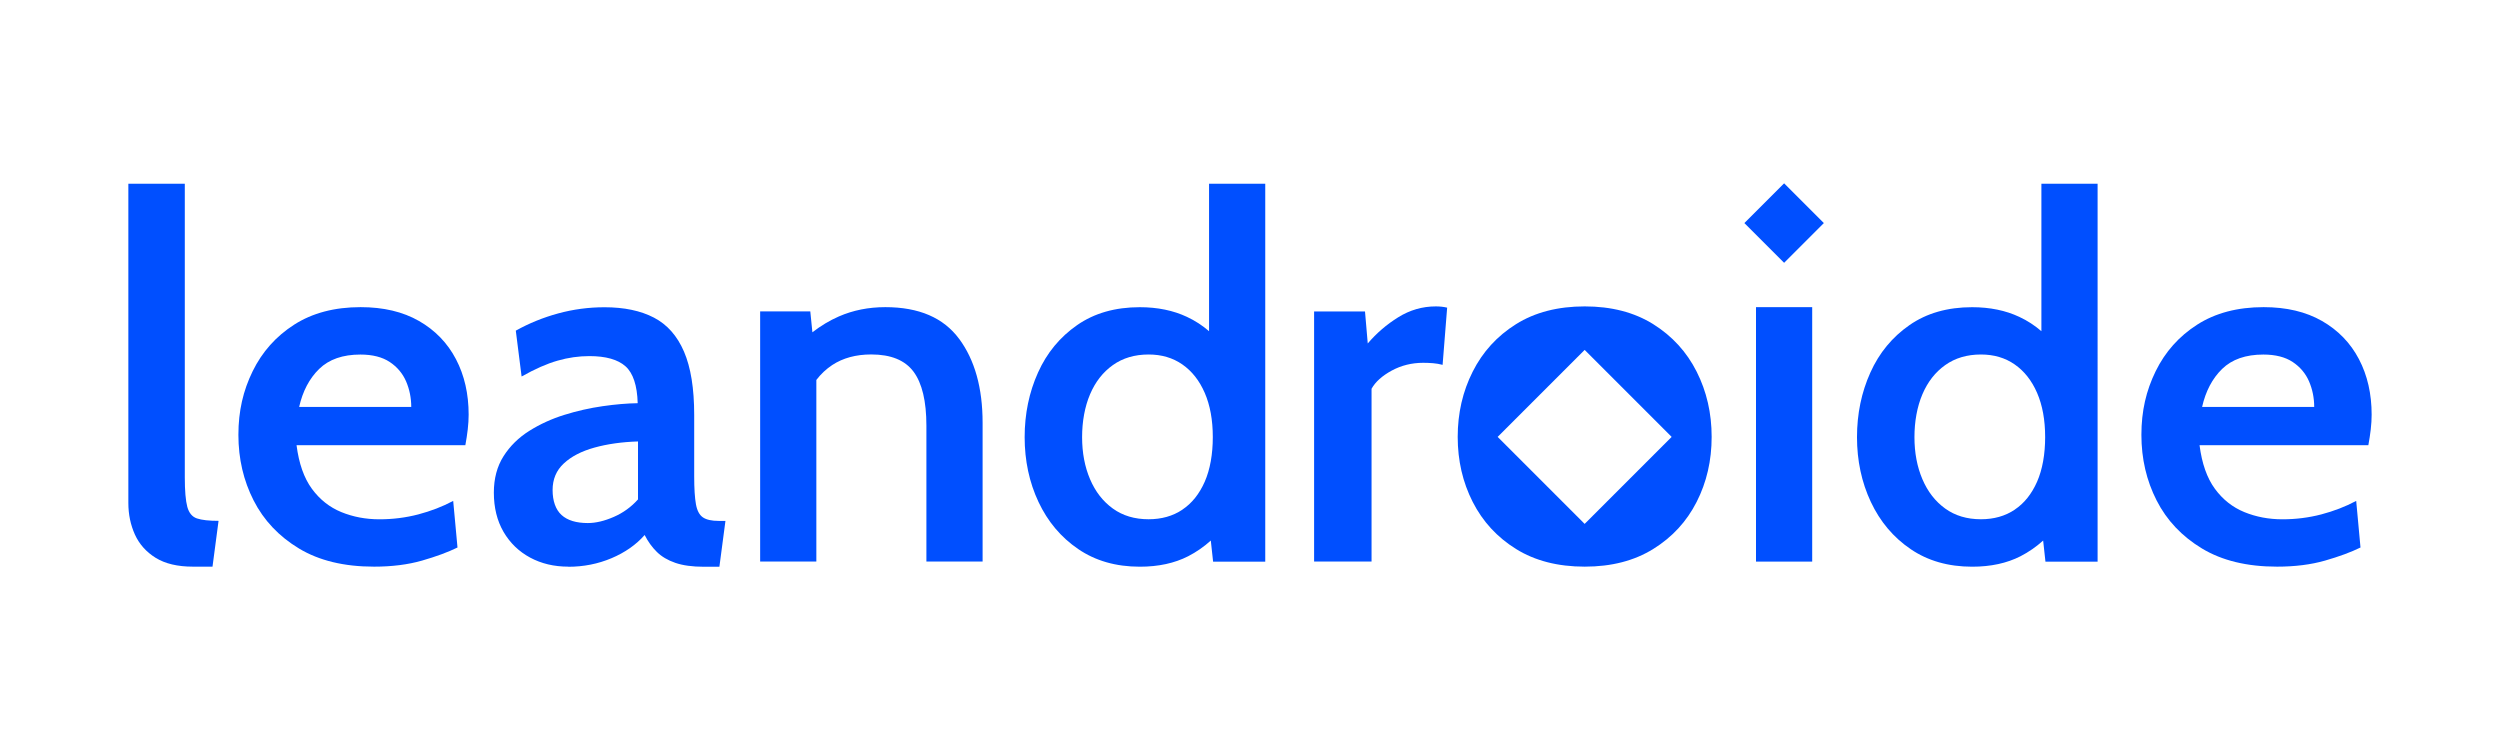
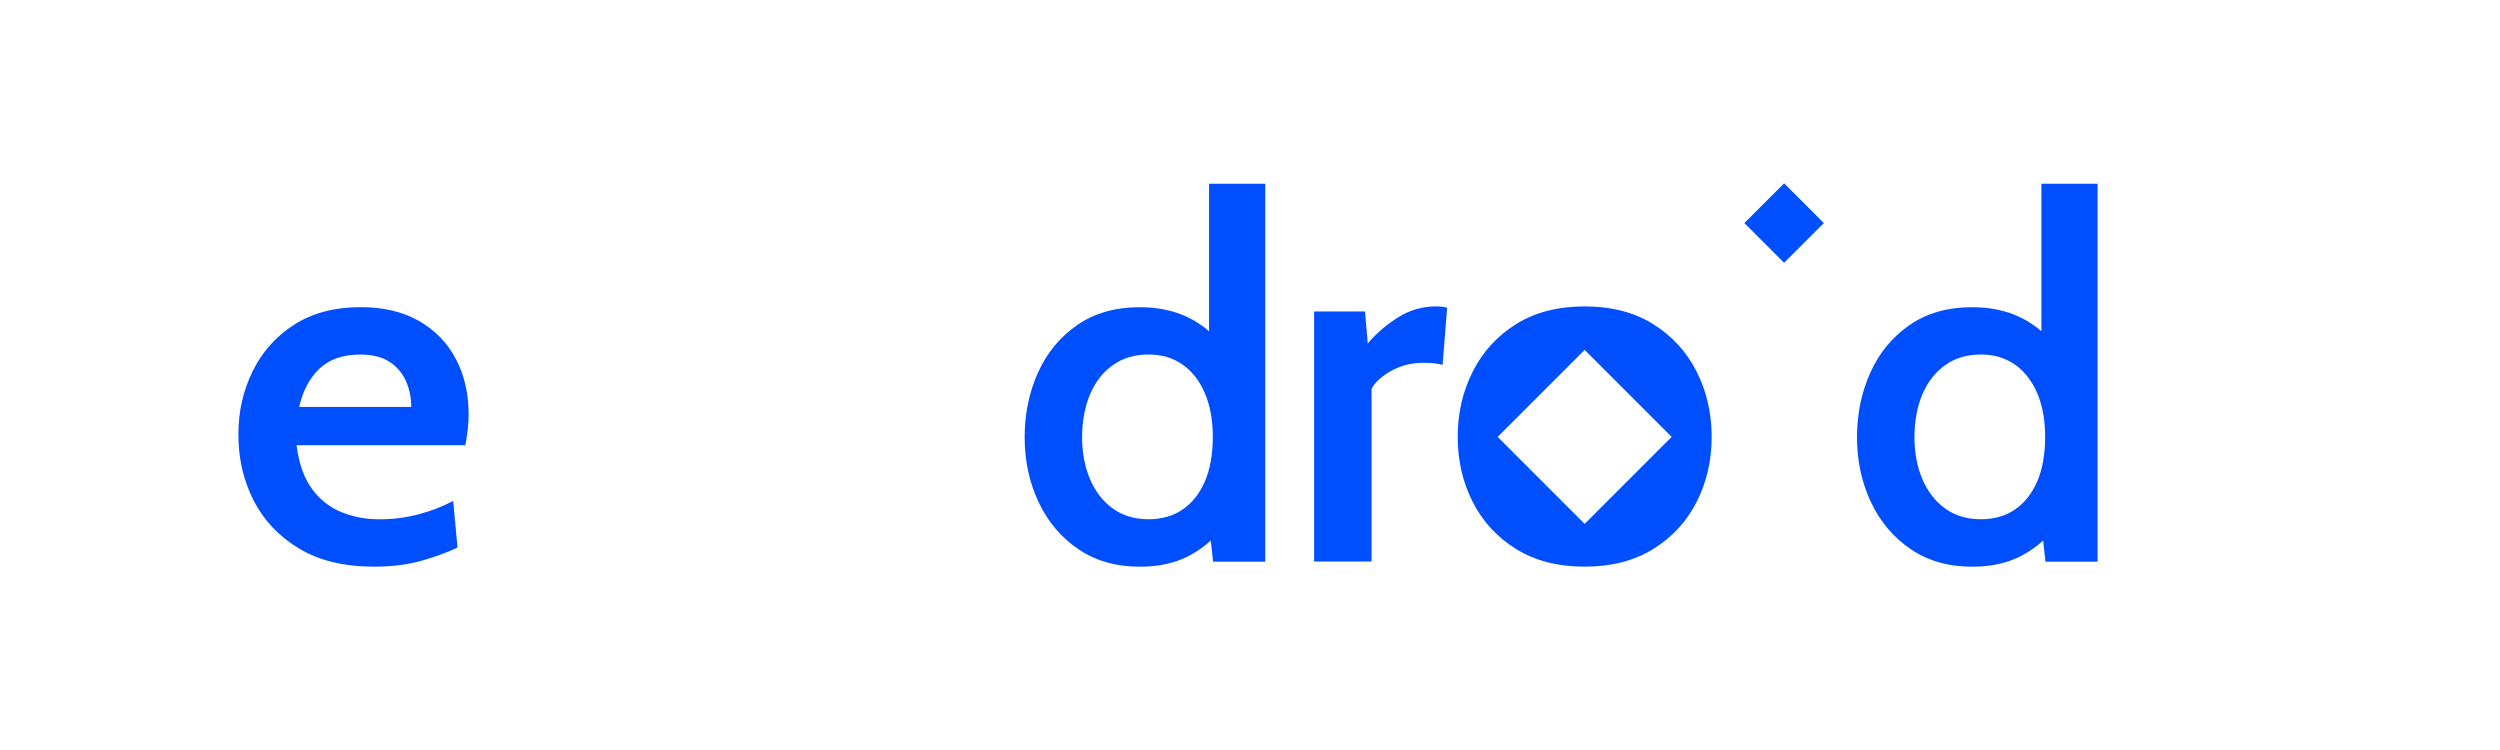
<svg xmlns="http://www.w3.org/2000/svg" viewBox="0 0 500 150" version="1.1" id="Layer_1">
  <defs>
    <style>
      .st0 {
        fill: #004fff;
      }
    </style>
  </defs>
-   <path d="M38.57,113.33c-3.06,0-5.53-.59-7.43-1.76-1.9-1.18-3.28-2.73-4.16-4.66-.87-1.93-1.31-4.04-1.31-6.32v-63.84h11.29v58.7c0,2.72.17,4.69.5,5.92.34,1.23.98,2,1.94,2.32s2.39.48,4.31.48l-1.21,9.17h-3.93Z" class="st0" />
  <path d="M74.79,113.33c-5.98,0-10.98-1.21-14.99-3.63-4.01-2.42-7.04-5.62-9.07-9.6-2.03-3.98-3.05-8.35-3.05-13.13s.95-8.84,2.85-12.72c1.9-3.88,4.67-6.99,8.31-9.32s8.07-3.5,13.28-3.5c4.57,0,8.46.92,11.69,2.77,3.22,1.85,5.68,4.39,7.38,7.63s2.54,6.95,2.54,11.11c0,.94-.06,1.92-.18,2.95s-.28,2.07-.48,3.15h-33.76c.47,3.66,1.49,6.57,3.07,8.72,1.58,2.15,3.54,3.7,5.89,4.66,2.35.96,4.89,1.44,7.61,1.44s5.28-.33,7.78-.98c2.5-.66,4.83-1.55,6.98-2.7l.86,9.32c-1.91.94-4.28,1.81-7.1,2.62-2.82.81-6.03,1.21-9.62,1.21h0ZM59.83,81.39h22.42c0-1.81-.35-3.52-1.03-5.11-.69-1.59-1.78-2.89-3.27-3.88s-3.45-1.49-5.87-1.49c-3.53,0-6.27.96-8.24,2.87-1.96,1.91-3.3,4.45-4.01,7.61Z" class="st0" />
-   <path d="M113.64,113.33c-2.82,0-5.36-.6-7.61-1.81s-4.02-2.92-5.32-5.14c-1.29-2.22-1.94-4.84-1.94-7.86,0-2.82.65-5.25,1.94-7.28s3.01-3.72,5.14-5.06,4.47-2.41,7-3.2c2.54-.79,5.09-1.37,7.66-1.74,2.57-.37,4.91-.57,7.03-.6-.1-3.56-.92-6.02-2.44-7.38-1.53-1.36-3.94-2.04-7.23-2.04-2.12,0-4.23.3-6.35.91-2.12.6-4.52,1.66-7.2,3.17l-1.16-9.17c2.65-1.48,5.48-2.63,8.49-3.45,3.01-.82,6.09-1.23,9.25-1.23,3.93,0,7.22.69,9.88,2.07,2.65,1.38,4.66,3.64,6.02,6.8s2.04,7.37,2.04,12.65v12.29c0,2.45.12,4.32.35,5.59.23,1.28.7,2.15,1.39,2.62s1.74.71,3.15.71h1.36l-1.21,9.17h-3.12c-2.28,0-4.18-.26-5.69-.78-1.51-.52-2.75-1.25-3.7-2.19-.96-.94-1.77-2.07-2.44-3.38-1.71,1.95-3.92,3.49-6.63,4.64-2.7,1.14-5.58,1.71-8.64,1.71l-.02-.02ZM117.57,104.61c1.58,0,3.31-.41,5.19-1.23,1.88-.82,3.49-1.99,4.84-3.5v-11.59c-3.22.1-6.13.51-8.72,1.23-2.59.72-4.63,1.78-6.12,3.17-1.5,1.39-2.24,3.17-2.24,5.32s.6,3.91,1.79,4.99c1.19,1.08,2.95,1.61,5.27,1.61h-.01Z" class="st0" />
-   <path d="M191.83,67.78c-3.12-4.23-8.04-6.35-14.76-6.35-3.36,0-6.46.62-9.3,1.86-1.85.81-3.62,1.87-5.29,3.17l-.42-4.18h-10.03v50.03h11.24v-36.32c.91-1.19,1.97-2.18,3.17-2.98,2.15-1.41,4.75-2.12,7.81-2.12,3.93,0,6.75,1.15,8.46,3.45,1.71,2.3,2.57,5.9,2.57,10.81v27.16h11.24v-27.76c0-6.95-1.56-12.55-4.69-16.78h0Z" class="st0" />
  <path d="M241.81,36.75v29.49c-1.33-1.15-2.8-2.11-4.41-2.86-2.74-1.29-5.89-1.94-9.45-1.94-4.9,0-9.08,1.19-12.52,3.58s-6.06,5.55-7.83,9.5c-1.78,3.95-2.67,8.26-2.67,12.92s.92,9.02,2.77,12.95,4.49,7.07,7.94,9.42c3.44,2.35,7.55,3.53,12.32,3.53,3.73,0,6.95-.7,9.67-2.09,1.63-.84,3.14-1.88,4.53-3.14l.46,4.22h10.43V36.75h-11.24,0ZM236.47,101.94c-1.91,1.28-4.17,1.91-6.75,1.91-2.79,0-5.17-.71-7.15-2.14s-3.5-3.38-4.56-5.87c-1.06-2.49-1.59-5.29-1.59-8.41s.53-6.08,1.59-8.57,2.58-4.43,4.56-5.84,4.37-2.12,7.15-2.12c2.59,0,4.84.66,6.75,1.99,1.91,1.33,3.41,3.22,4.48,5.69,1.07,2.47,1.61,5.42,1.61,8.84s-.54,6.47-1.61,8.92c-1.08,2.45-2.57,4.32-4.48,5.59h0Z" class="st0" />
  <path d="M262.82,112.32v-50.03h10.18l.55,6.4c1.75-2.05,3.78-3.8,6.1-5.24,2.32-1.44,4.82-2.17,7.51-2.17.81,0,1.56.08,2.27.25l-.91,11.44c-.64-.17-1.28-.28-1.91-.33-.64-.05-1.29-.08-1.97-.08-2.28,0-4.38.52-6.3,1.56-1.91,1.04-3.26,2.25-4.03,3.63v34.56h-11.49Z" class="st0" />
-   <path d="M351.2,112.32v-50.89h11.24v50.89h-11.24Z" class="st0" />
  <path d="M408.28,36.75v29.49c-1.33-1.15-2.8-2.11-4.41-2.86-2.74-1.29-5.89-1.94-9.45-1.94-4.9,0-9.08,1.19-12.52,3.58s-6.06,5.55-7.83,9.5c-1.78,3.95-2.67,8.26-2.67,12.92s.92,9.02,2.77,12.95c1.85,3.93,4.49,7.07,7.94,9.42,3.44,2.35,7.55,3.53,12.32,3.53,3.73,0,6.95-.7,9.67-2.09,1.63-.84,3.14-1.88,4.53-3.14l.46,4.22h10.43V36.75h-11.24ZM402.94,101.94c-1.91,1.28-4.17,1.91-6.75,1.91-2.79,0-5.17-.71-7.15-2.14-1.98-1.43-3.5-3.38-4.56-5.87-1.06-2.49-1.59-5.29-1.59-8.41s.53-6.08,1.59-8.57,2.58-4.43,4.56-5.84,4.37-2.12,7.15-2.12c2.59,0,4.84.66,6.75,1.99,1.91,1.33,3.41,3.22,4.48,5.69s1.61,5.42,1.61,8.84-.54,6.47-1.61,8.92c-1.08,2.45-2.57,4.32-4.48,5.59h0Z" class="st0" />
-   <path d="M455.39,113.33c-5.98,0-10.98-1.21-14.99-3.63-4.01-2.42-7.04-5.62-9.07-9.6-2.03-3.98-3.05-8.35-3.05-13.13s.95-8.84,2.85-12.72,4.67-6.99,8.31-9.32c3.64-2.33,8.07-3.5,13.28-3.5,4.57,0,8.46.92,11.69,2.77,3.22,1.85,5.68,4.39,7.38,7.63s2.54,6.95,2.54,11.11c0,.94-.06,1.92-.18,2.95s-.28,2.07-.48,3.15h-33.76c.47,3.66,1.49,6.57,3.07,8.72,1.58,2.15,3.54,3.7,5.89,4.66s4.89,1.44,7.61,1.44,5.28-.33,7.78-.98c2.5-.66,4.83-1.55,6.98-2.7l.86,9.32c-1.91.94-4.28,1.81-7.1,2.62s-6.03,1.21-9.62,1.21h0ZM440.42,81.39h22.42c0-1.81-.35-3.52-1.03-5.11-.69-1.59-1.78-2.89-3.27-3.88s-3.45-1.49-5.87-1.49c-3.53,0-6.27.96-8.24,2.87-1.96,1.91-3.3,4.45-4.01,7.61h0Z" class="st0" />
  <path d="M339.33,74.33c-2-3.96-4.9-7.13-8.69-9.5-3.8-2.37-8.36-3.55-13.7-3.55s-9.95,1.18-13.73,3.55c-3.78,2.37-6.67,5.53-8.67,9.5-2,3.96-3,8.31-3,13.05s1,9.07,3,13,4.89,7.07,8.67,9.42,8.36,3.53,13.73,3.53,9.91-1.18,13.7-3.53c3.8-2.35,6.69-5.49,8.69-9.42s3-8.26,3-13-1-9.09-3-13.05ZM316.93,104.78l-17.4-17.4,17.4-17.4,17.4,17.4-17.4,17.4Z" class="st0" />
  <rect transform="translate(72.97 265.38) rotate(-45)" height="11.24" width="11.24" y="38.99" x="351.2" class="st0" />
</svg>